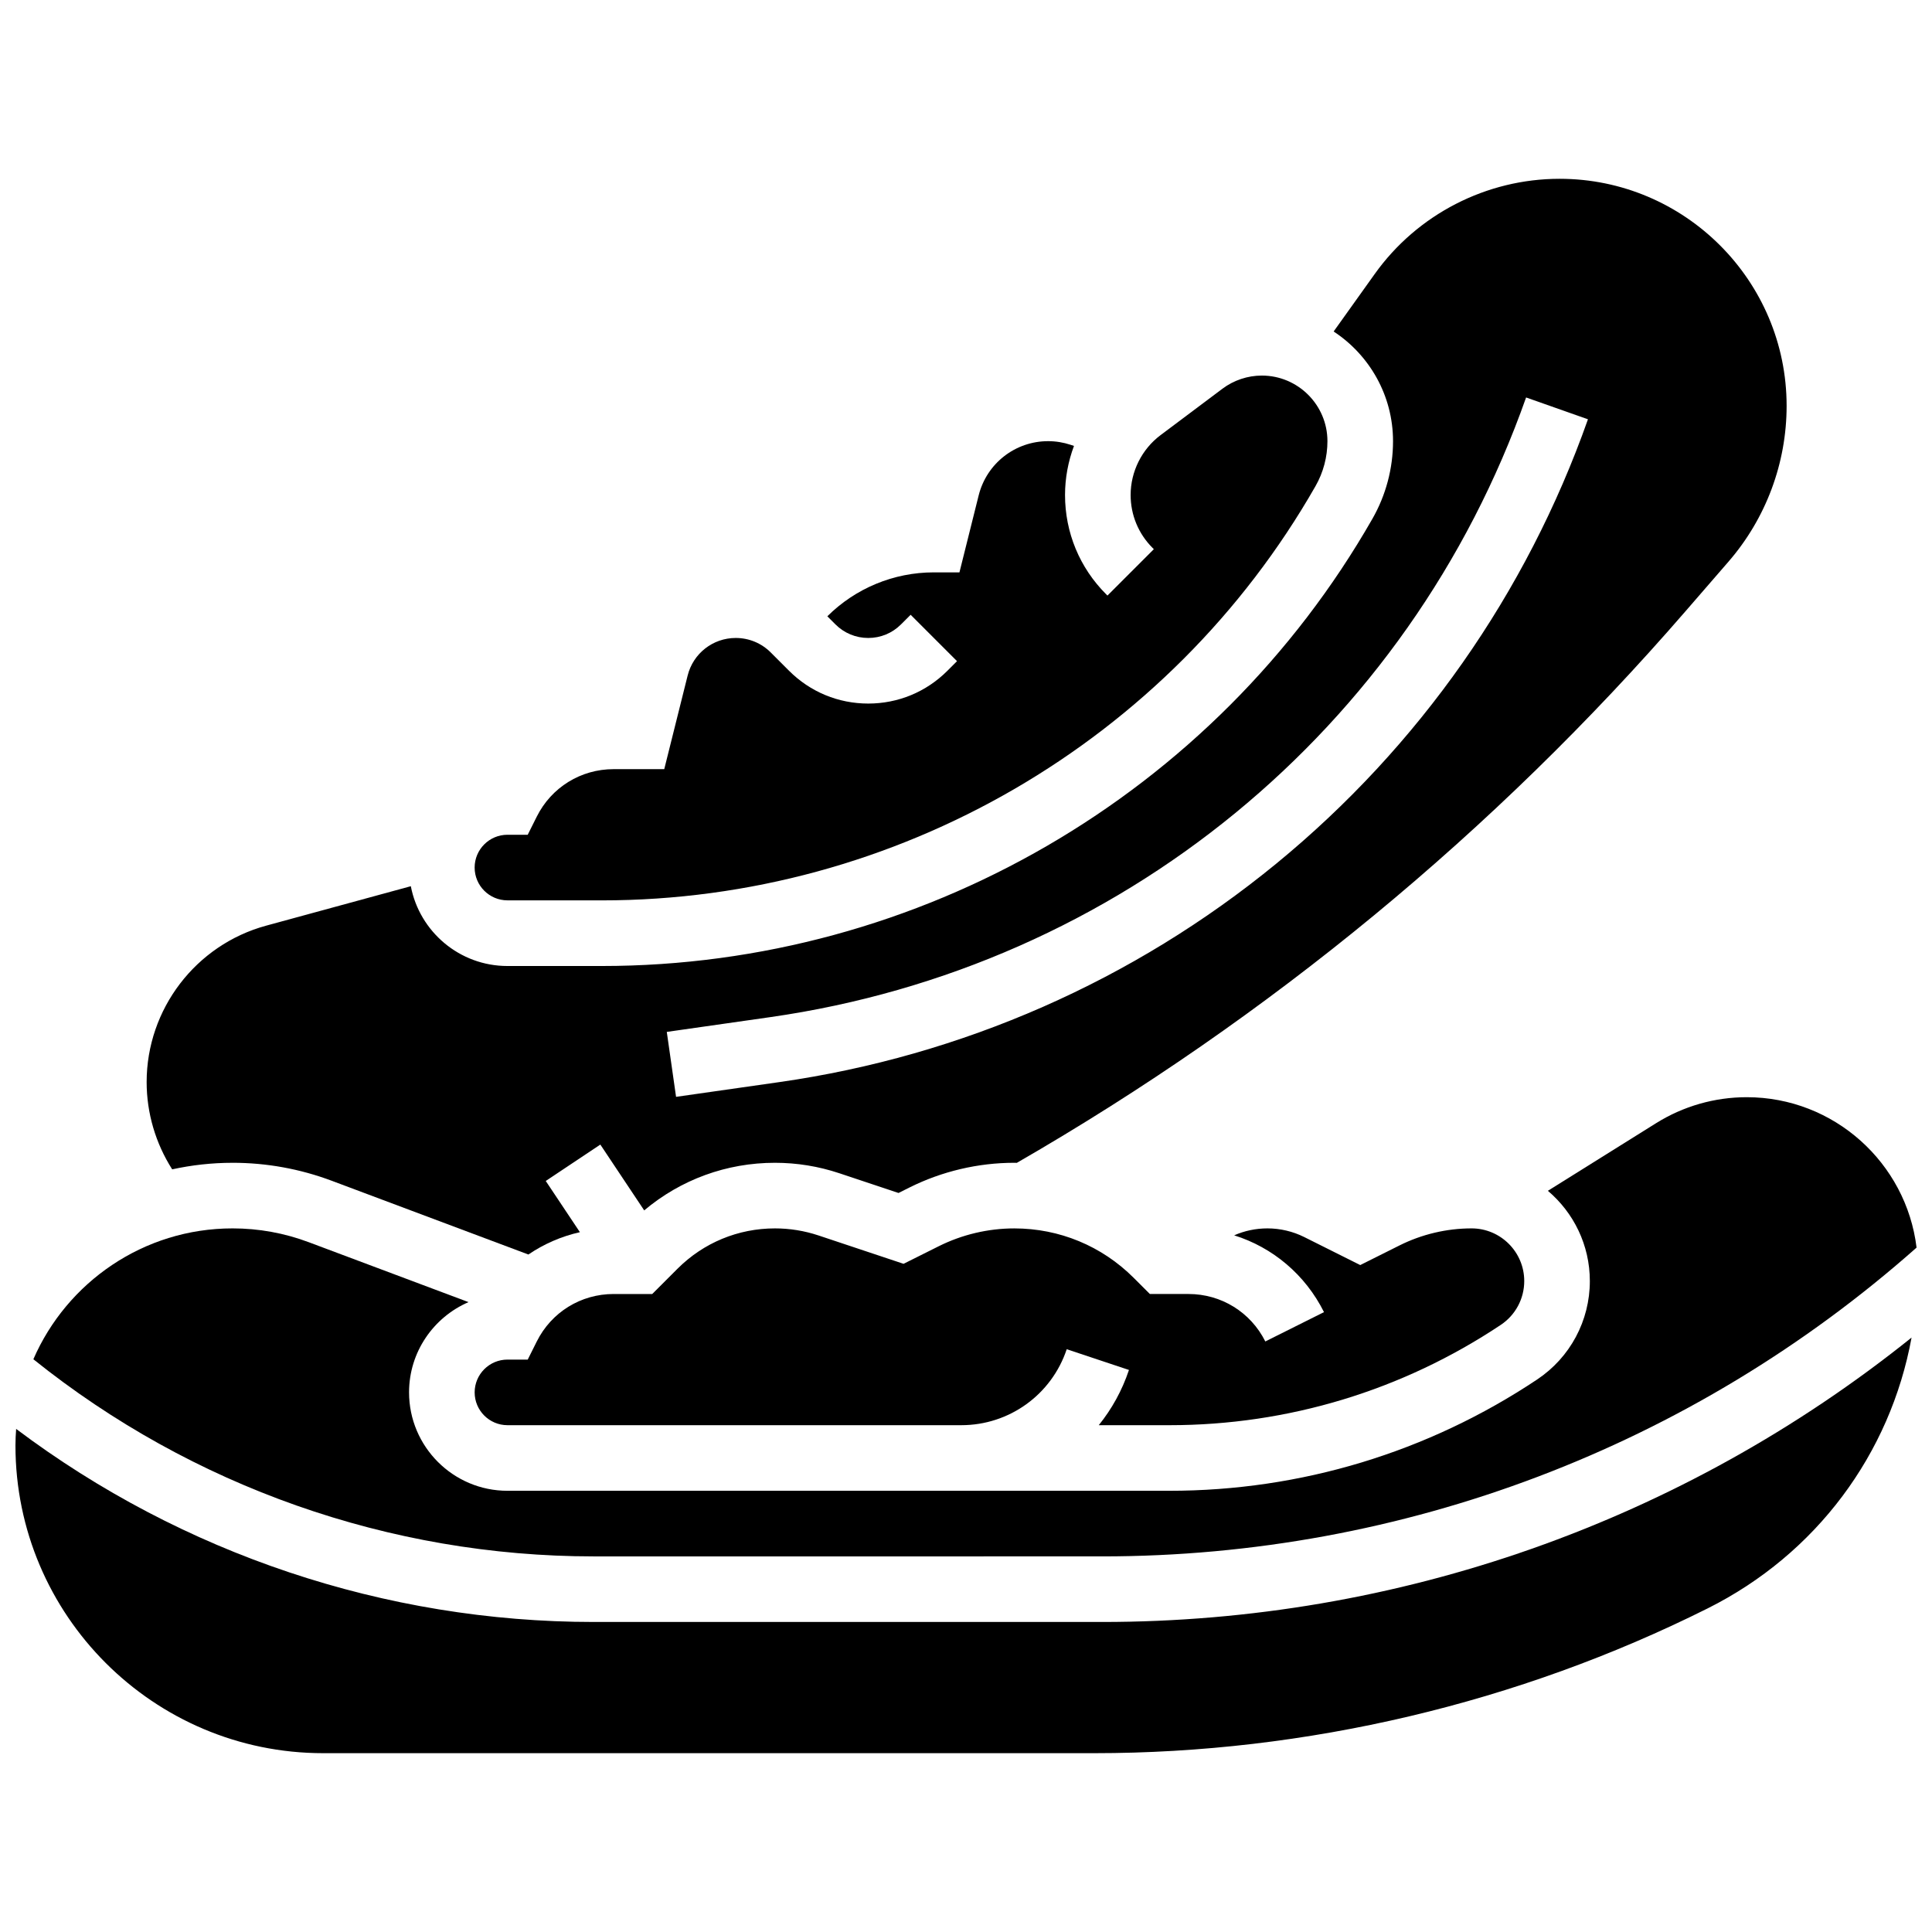
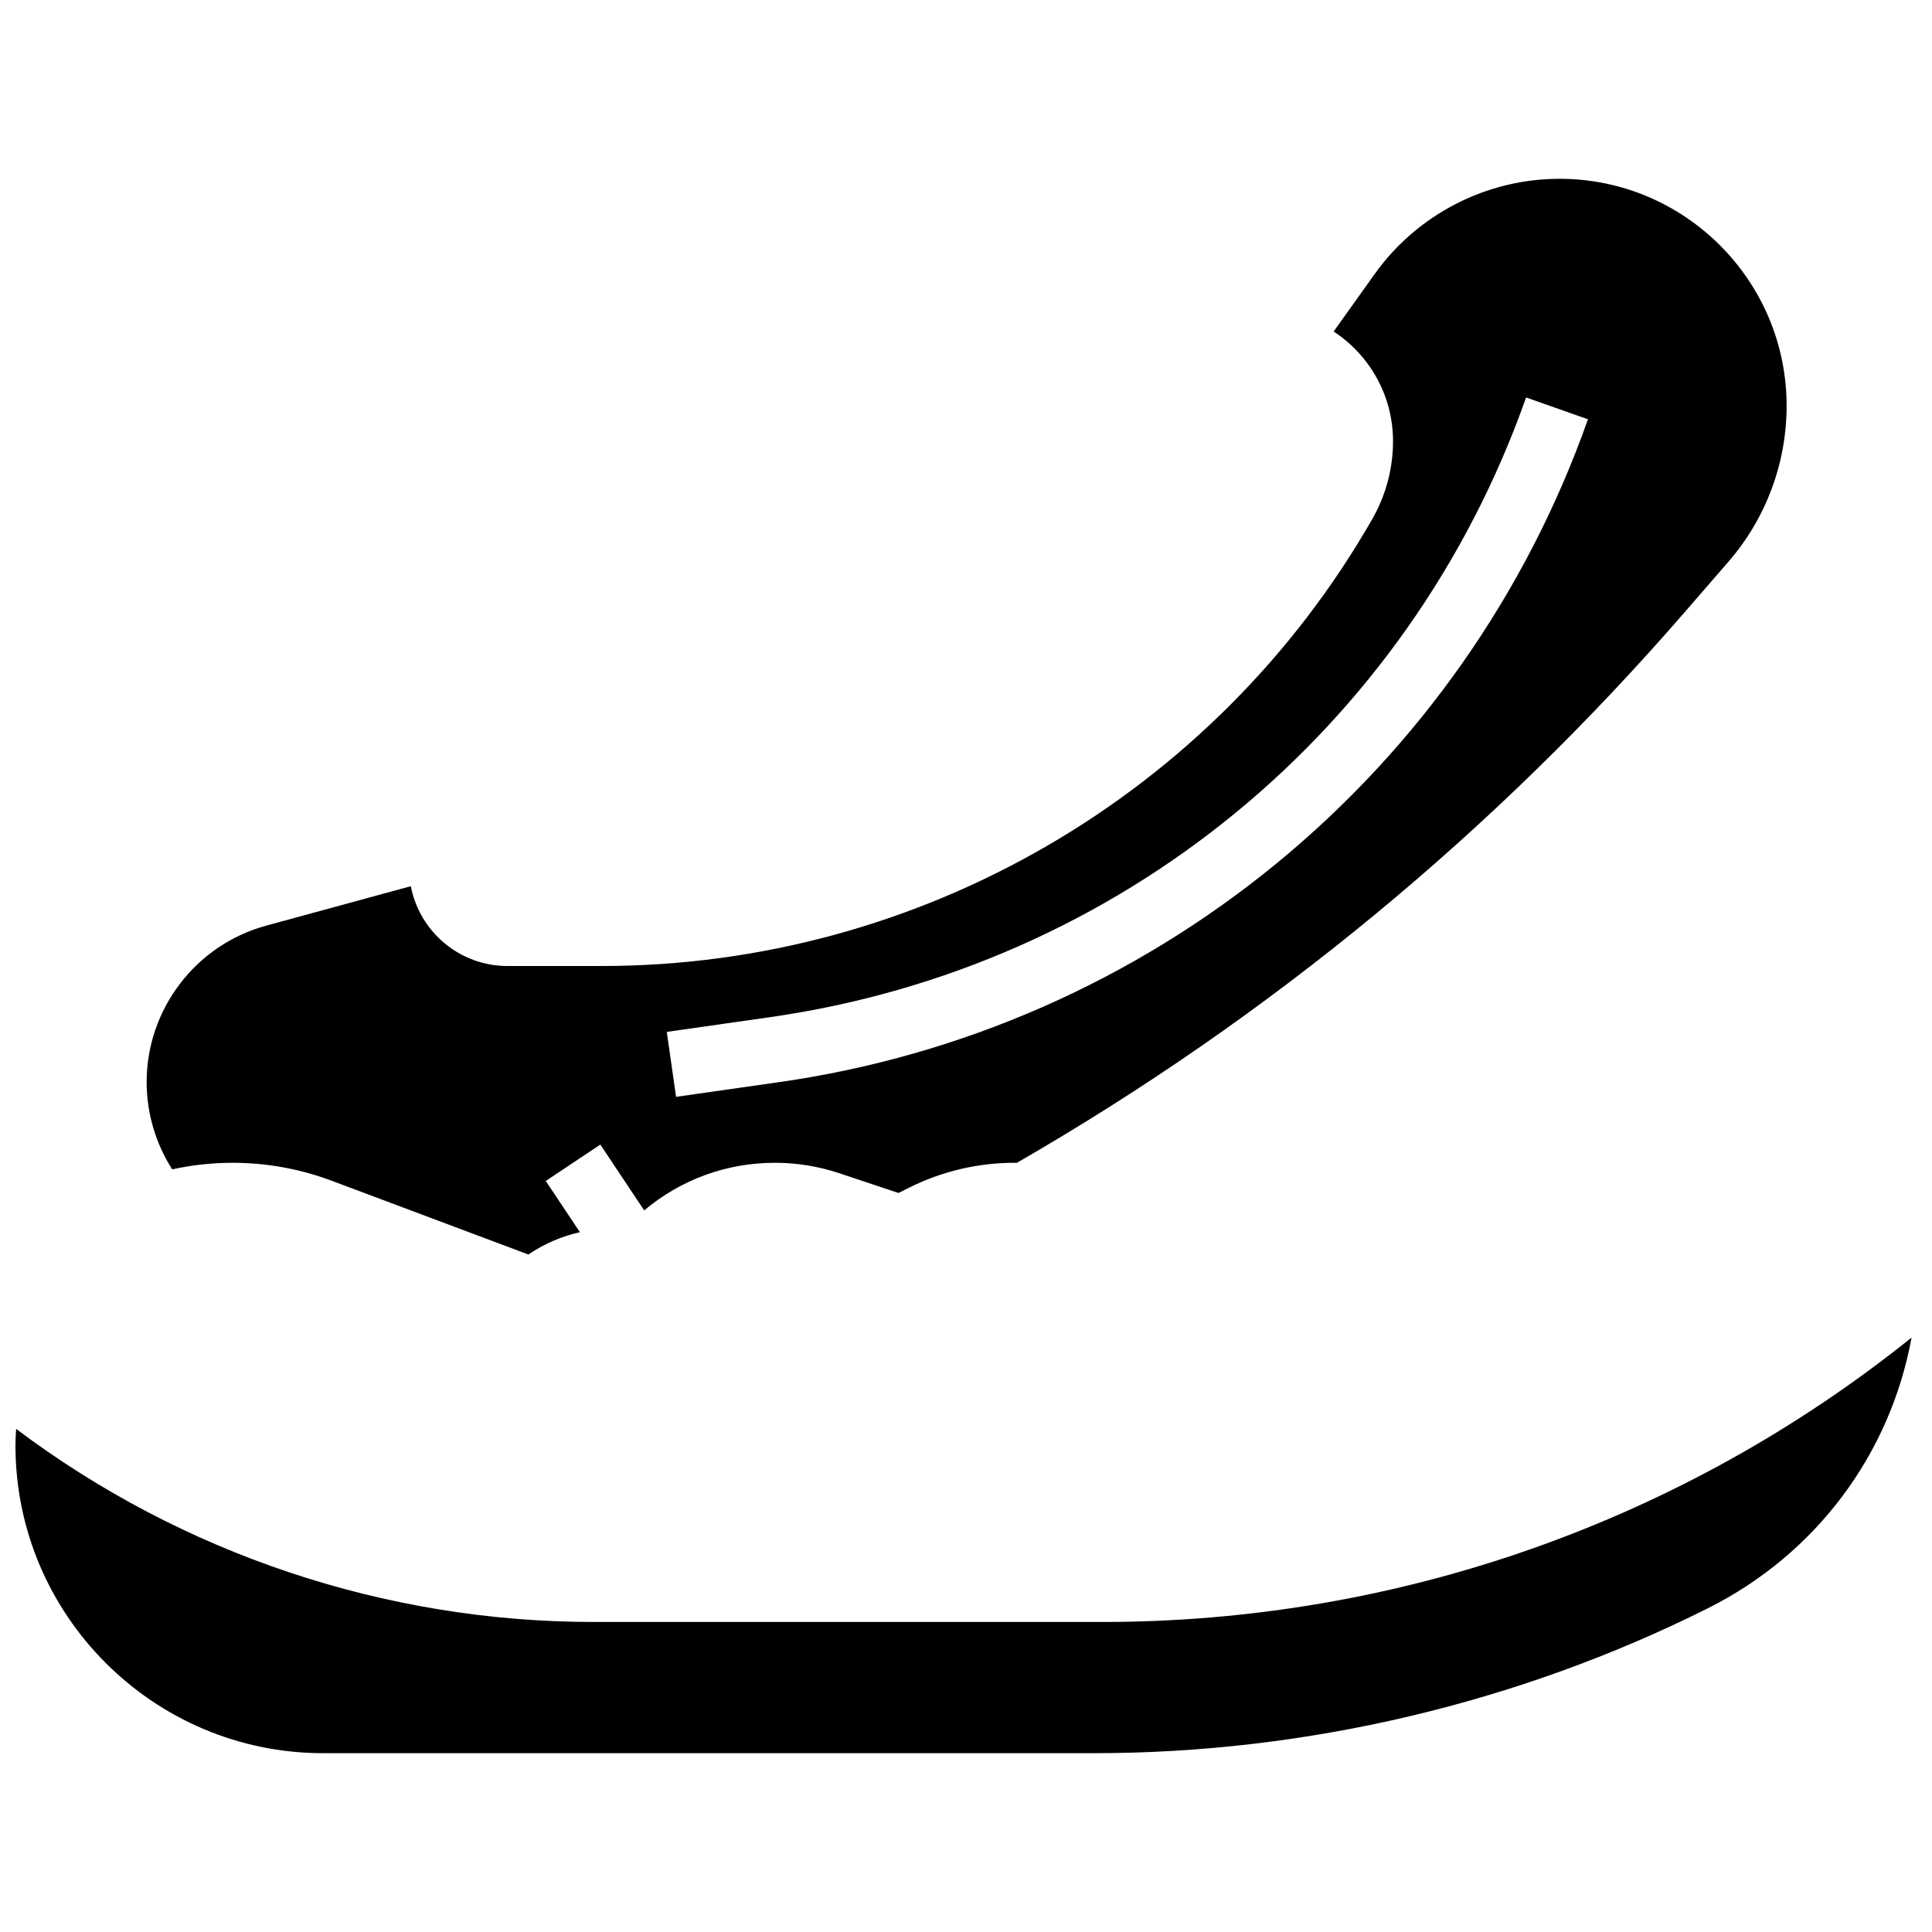
<svg xmlns="http://www.w3.org/2000/svg" width="800px" height="800px" version="1.1" viewBox="144 144 512 512">
  <defs>
    <clipPath id="b">
      <path d="m148.09 498h502.91v111h-502.91z" />
    </clipPath>
    <clipPath id="a">
-       <path d="m152 434h499.9v123h-499.9z" />
-     </clipPath>
+       </clipPath>
  </defs>
  <path d="m205.62 452.15c9.016 0 17.863 1.605 26.305 4.769l52.105 19.539c4.106-2.793 8.723-4.809 13.648-5.918l-9.047-13.57 14.465-9.645 11.625 17.438c9.695-8.16 21.828-12.613 34.648-12.613 5.809 0 11.543 0.93 17.055 2.766l15.695 5.234 2.875-1.438c8.586-4.293 18.199-6.562 27.797-6.562 0.227 0 0.453 0.012 0.68 0.016 66.953-38.582 126.56-87.742 177.18-146.15l11.43-13.188c9.926-11.457 15.391-26.113 15.391-41.27 0-33.18-26.992-60.176-60.172-60.176-19.391 0-37.695 9.422-48.965 25.199l-10.906 15.266c9.469 6.219 15.738 16.926 15.738 29.074 0 7.195-1.887 14.305-5.457 20.551-41.781 73.109-120.04 118.53-204.24 118.53h-24.996c-12.695 0-23.293-9.117-25.602-21.148l-38.355 10.461c-18.641 5.082-31.656 22.125-31.656 41.445 0 8.207 2.383 16.254 6.769 23.129 5.156-1.125 10.5-1.734 15.988-1.734zm142.5-38.598c92.469-13.211 169.23-76.133 200.31-164.22l16.395 5.785c-16.258 46.062-44.816 86.777-82.594 117.75-37.773 30.969-83.301 50.988-131.66 57.895l-27.41 3.914-2.457-17.211z" />
-   <path d="m278.48 382.61h24.996c77.98 0 150.46-42.059 189.14-109.77 2.074-3.625 3.168-7.75 3.168-11.926 0-9.586-7.801-17.383-17.383-17.383-3.738 0-7.441 1.234-10.43 3.477l-16.406 12.305c-4.969 3.723-7.934 9.656-7.934 15.863 0 5.297 2.062 10.277 5.809 14.023l0.34 0.34-12.293 12.293-0.34-0.34c-7.031-7.031-10.902-16.375-10.902-26.316 0-4.481 0.832-8.879 2.371-13l-0.863-0.289c-1.938-0.645-3.953-0.973-5.996-0.973-8.715 0-16.277 5.906-18.395 14.359l-5.098 20.41h-6.789c-10.68 0-20.789 4.254-28.219 11.641l2.144 2.144c2.32 2.32 5.41 3.602 8.691 3.602 3.285 0 6.371-1.277 8.691-3.602l2.547-2.547 12.293 12.293-2.547 2.547c-5.606 5.606-13.059 8.691-20.984 8.691s-15.379-3.086-20.984-8.691l-4.848-4.848c-2.481-2.481-5.777-3.844-9.285-3.844-6.035 0-11.273 4.09-12.738 9.945l-6.203 24.82h-13.426c-8.676 0-16.477 4.82-20.355 12.578l-2.402 4.809h-5.375c-4.793 0-8.691 3.898-8.691 8.691s3.898 8.691 8.691 8.691z" />
  <g clip-path="url(#b)">
    <path d="m301.34 573.84c-55.273 0-109.07-18.082-153.06-51.164-0.109 1.449-0.184 2.91-0.184 4.387 0 44.965 36.582 81.547 81.547 81.547h204.38c56.121 0 112.32-13.266 162.52-38.367 28.777-14.387 48.414-40.953 54.039-71.77-60.742 48.734-136.1 75.367-214.47 75.367z" />
  </g>
-   <path d="m453.92 521.69c31.355 0 61.719-9.191 87.805-26.586 3.891-2.594 6.215-6.934 6.215-11.613 0-7.695-6.262-13.957-13.957-13.957-6.586 0-13.184 1.559-19.074 4.504l-10.43 5.215-14.824-7.414c-3.016-1.508-6.394-2.305-9.766-2.305-3.109 0-6.102 0.645-8.82 1.84 10.211 3.199 18.832 10.406 23.805 20.352l-15.551 7.773c-3.883-7.758-11.68-12.578-20.355-12.578h-10.242l-4.269-4.269c-8.457-8.457-19.699-13.113-31.66-13.113-6.914 0-13.84 1.633-20.023 4.727l-9.316 4.656-22.527-7.512c-3.731-1.242-7.621-1.875-11.555-1.875-9.762 0-18.938 3.801-25.84 10.703l-6.684 6.684h-10.242c-8.676 0-16.477 4.82-20.355 12.578l-2.398 4.805h-5.375c-4.793 0-8.691 3.898-8.691 8.691 0 4.793 3.898 8.691 8.691 8.691h120.28c12.695 0 23.922-8.09 27.934-20.133l16.492 5.496c-1.812 5.438-4.551 10.363-8 14.637z" />
  <g clip-path="url(#a)">
-     <path d="m436.11 556.46c79.738 0 156.19-29.039 215.8-81.832-2.723-22.426-21.859-39.859-45.008-39.859-8.508 0-16.82 2.383-24.035 6.894l-28.664 17.914c6.797 5.754 11.121 14.34 11.121 23.918 0 10.504-5.219 20.25-13.957 26.078-28.949 19.297-62.648 29.5-97.445 29.5h-175.44c-14.379 0-26.078-11.699-26.078-26.078 0-10.711 6.5-19.914 15.758-23.922l-42.332-15.875c-6.481-2.43-13.277-3.664-20.199-3.664-23.605 0-43.93 14.297-52.789 34.68 42.023 33.73 94.512 52.246 148.5 52.246z" />
-   </g>
+     </g>
</svg>